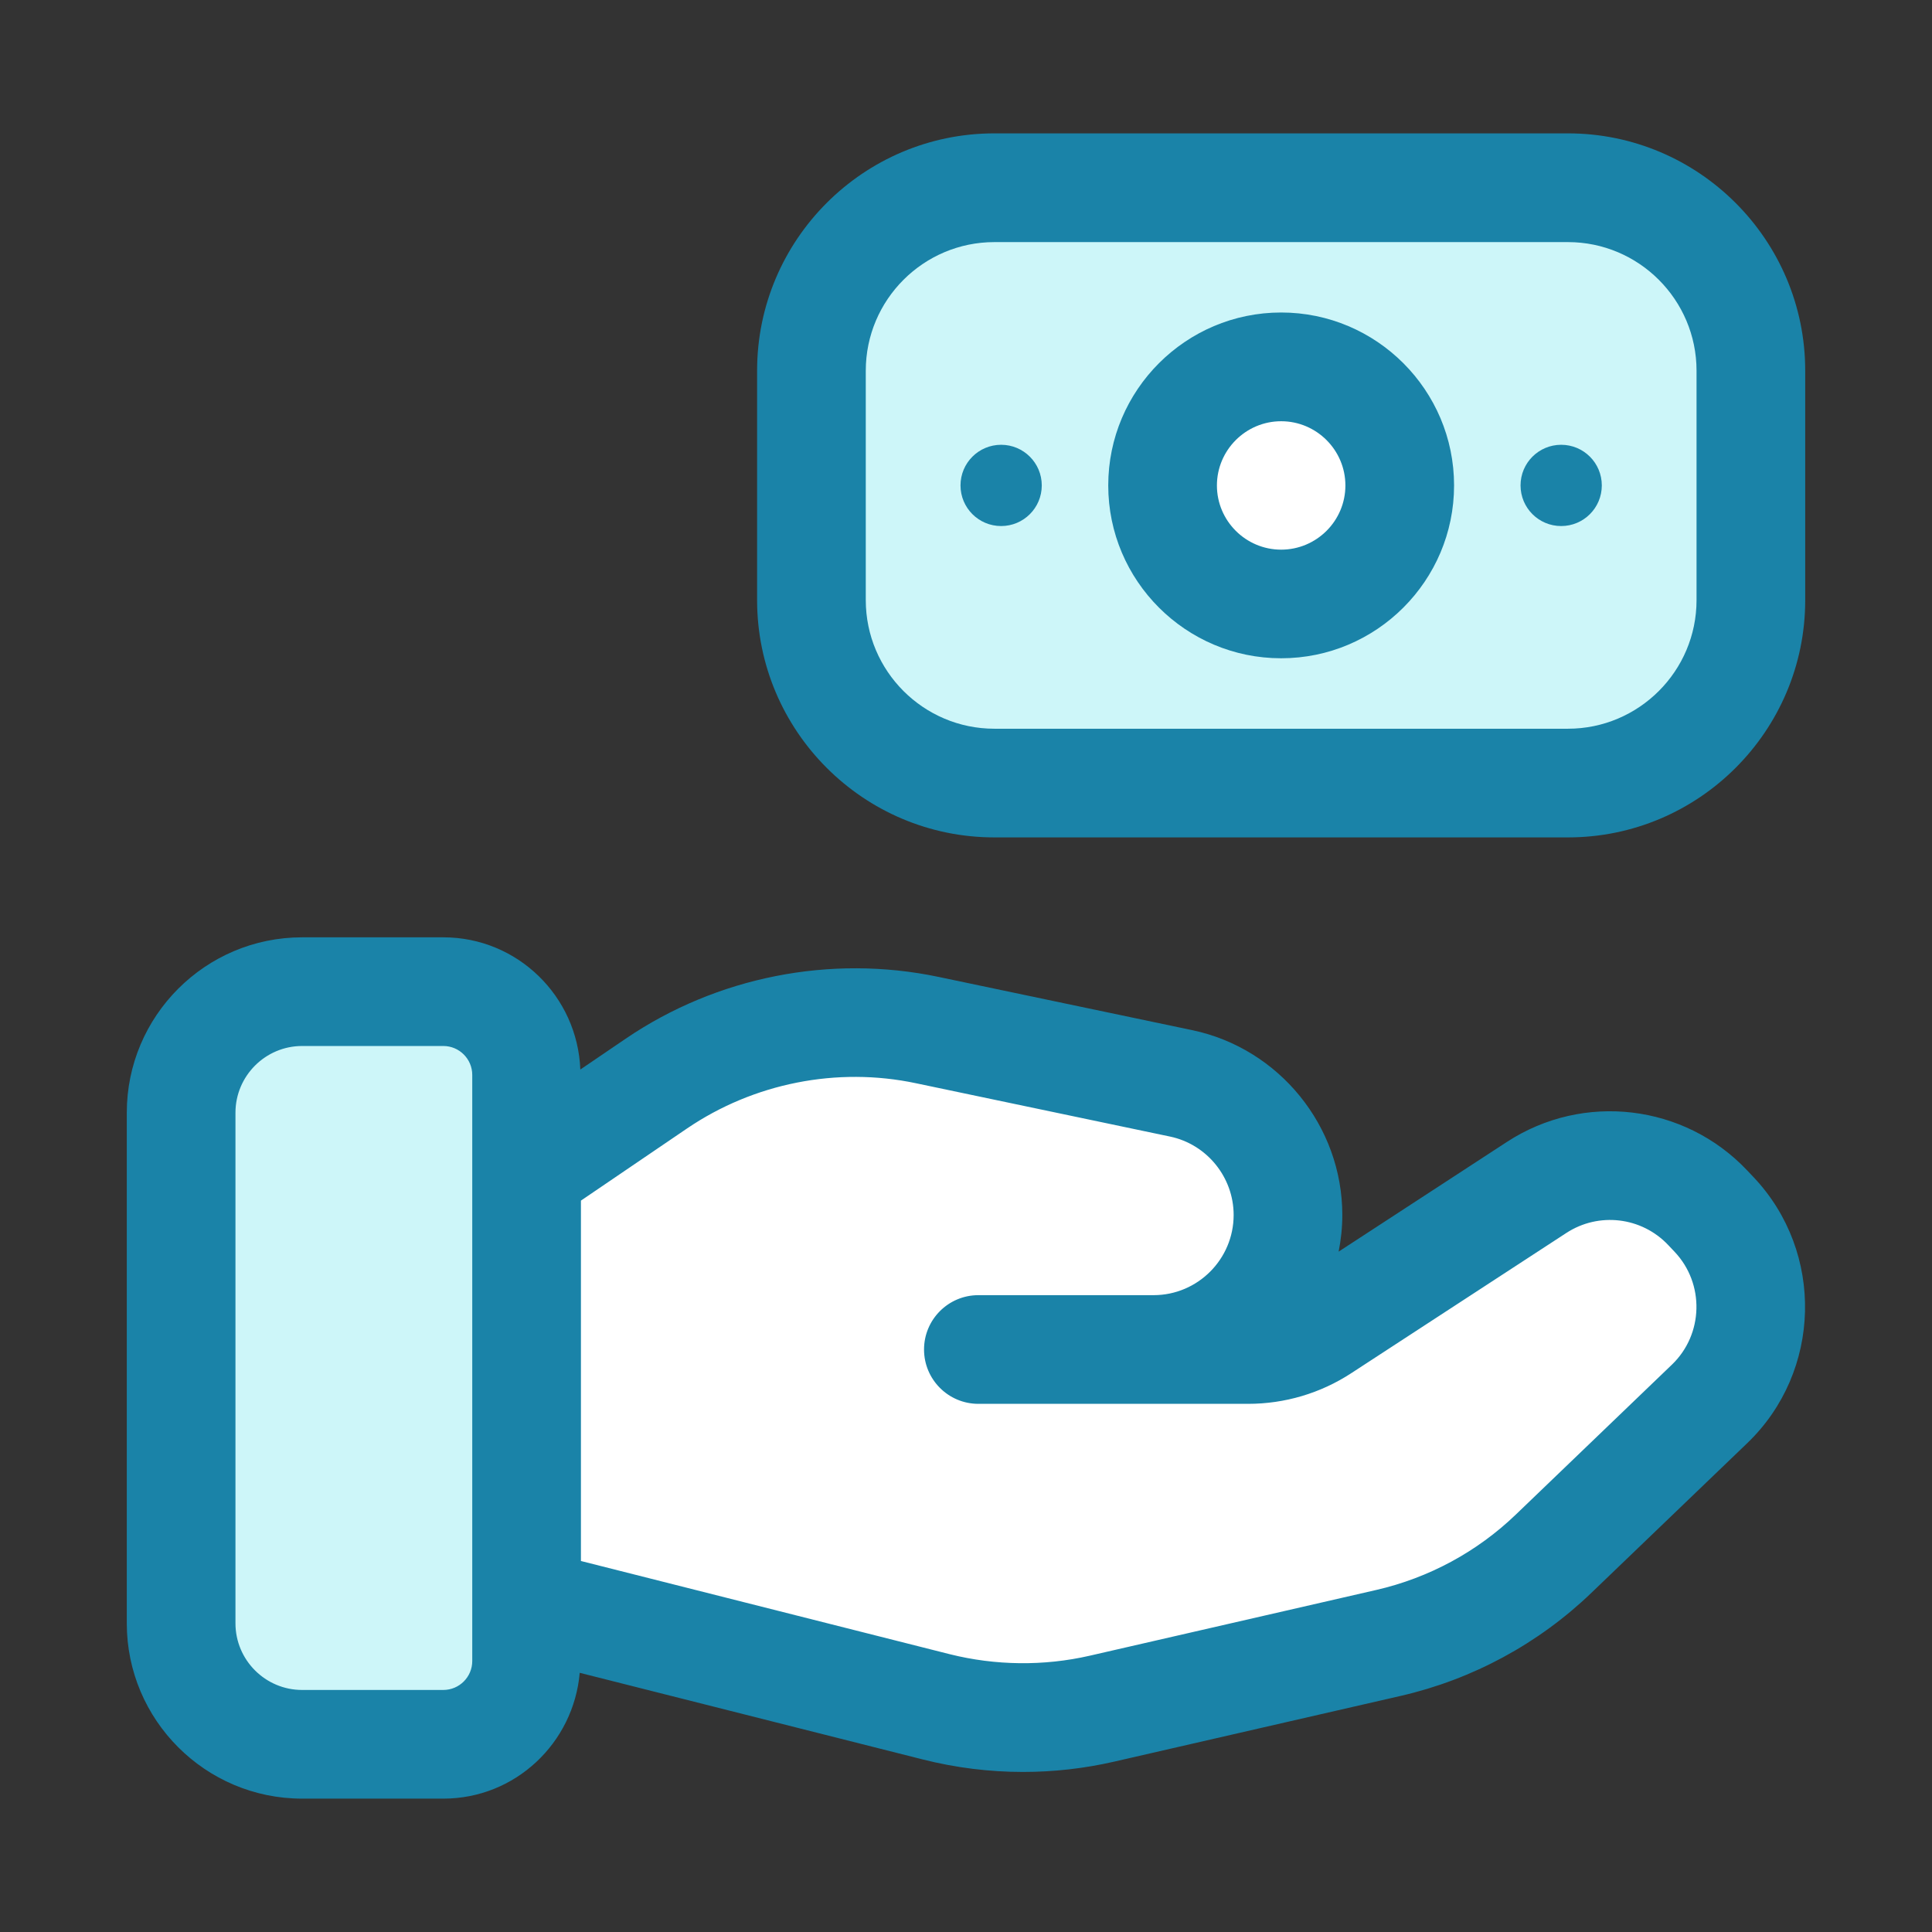
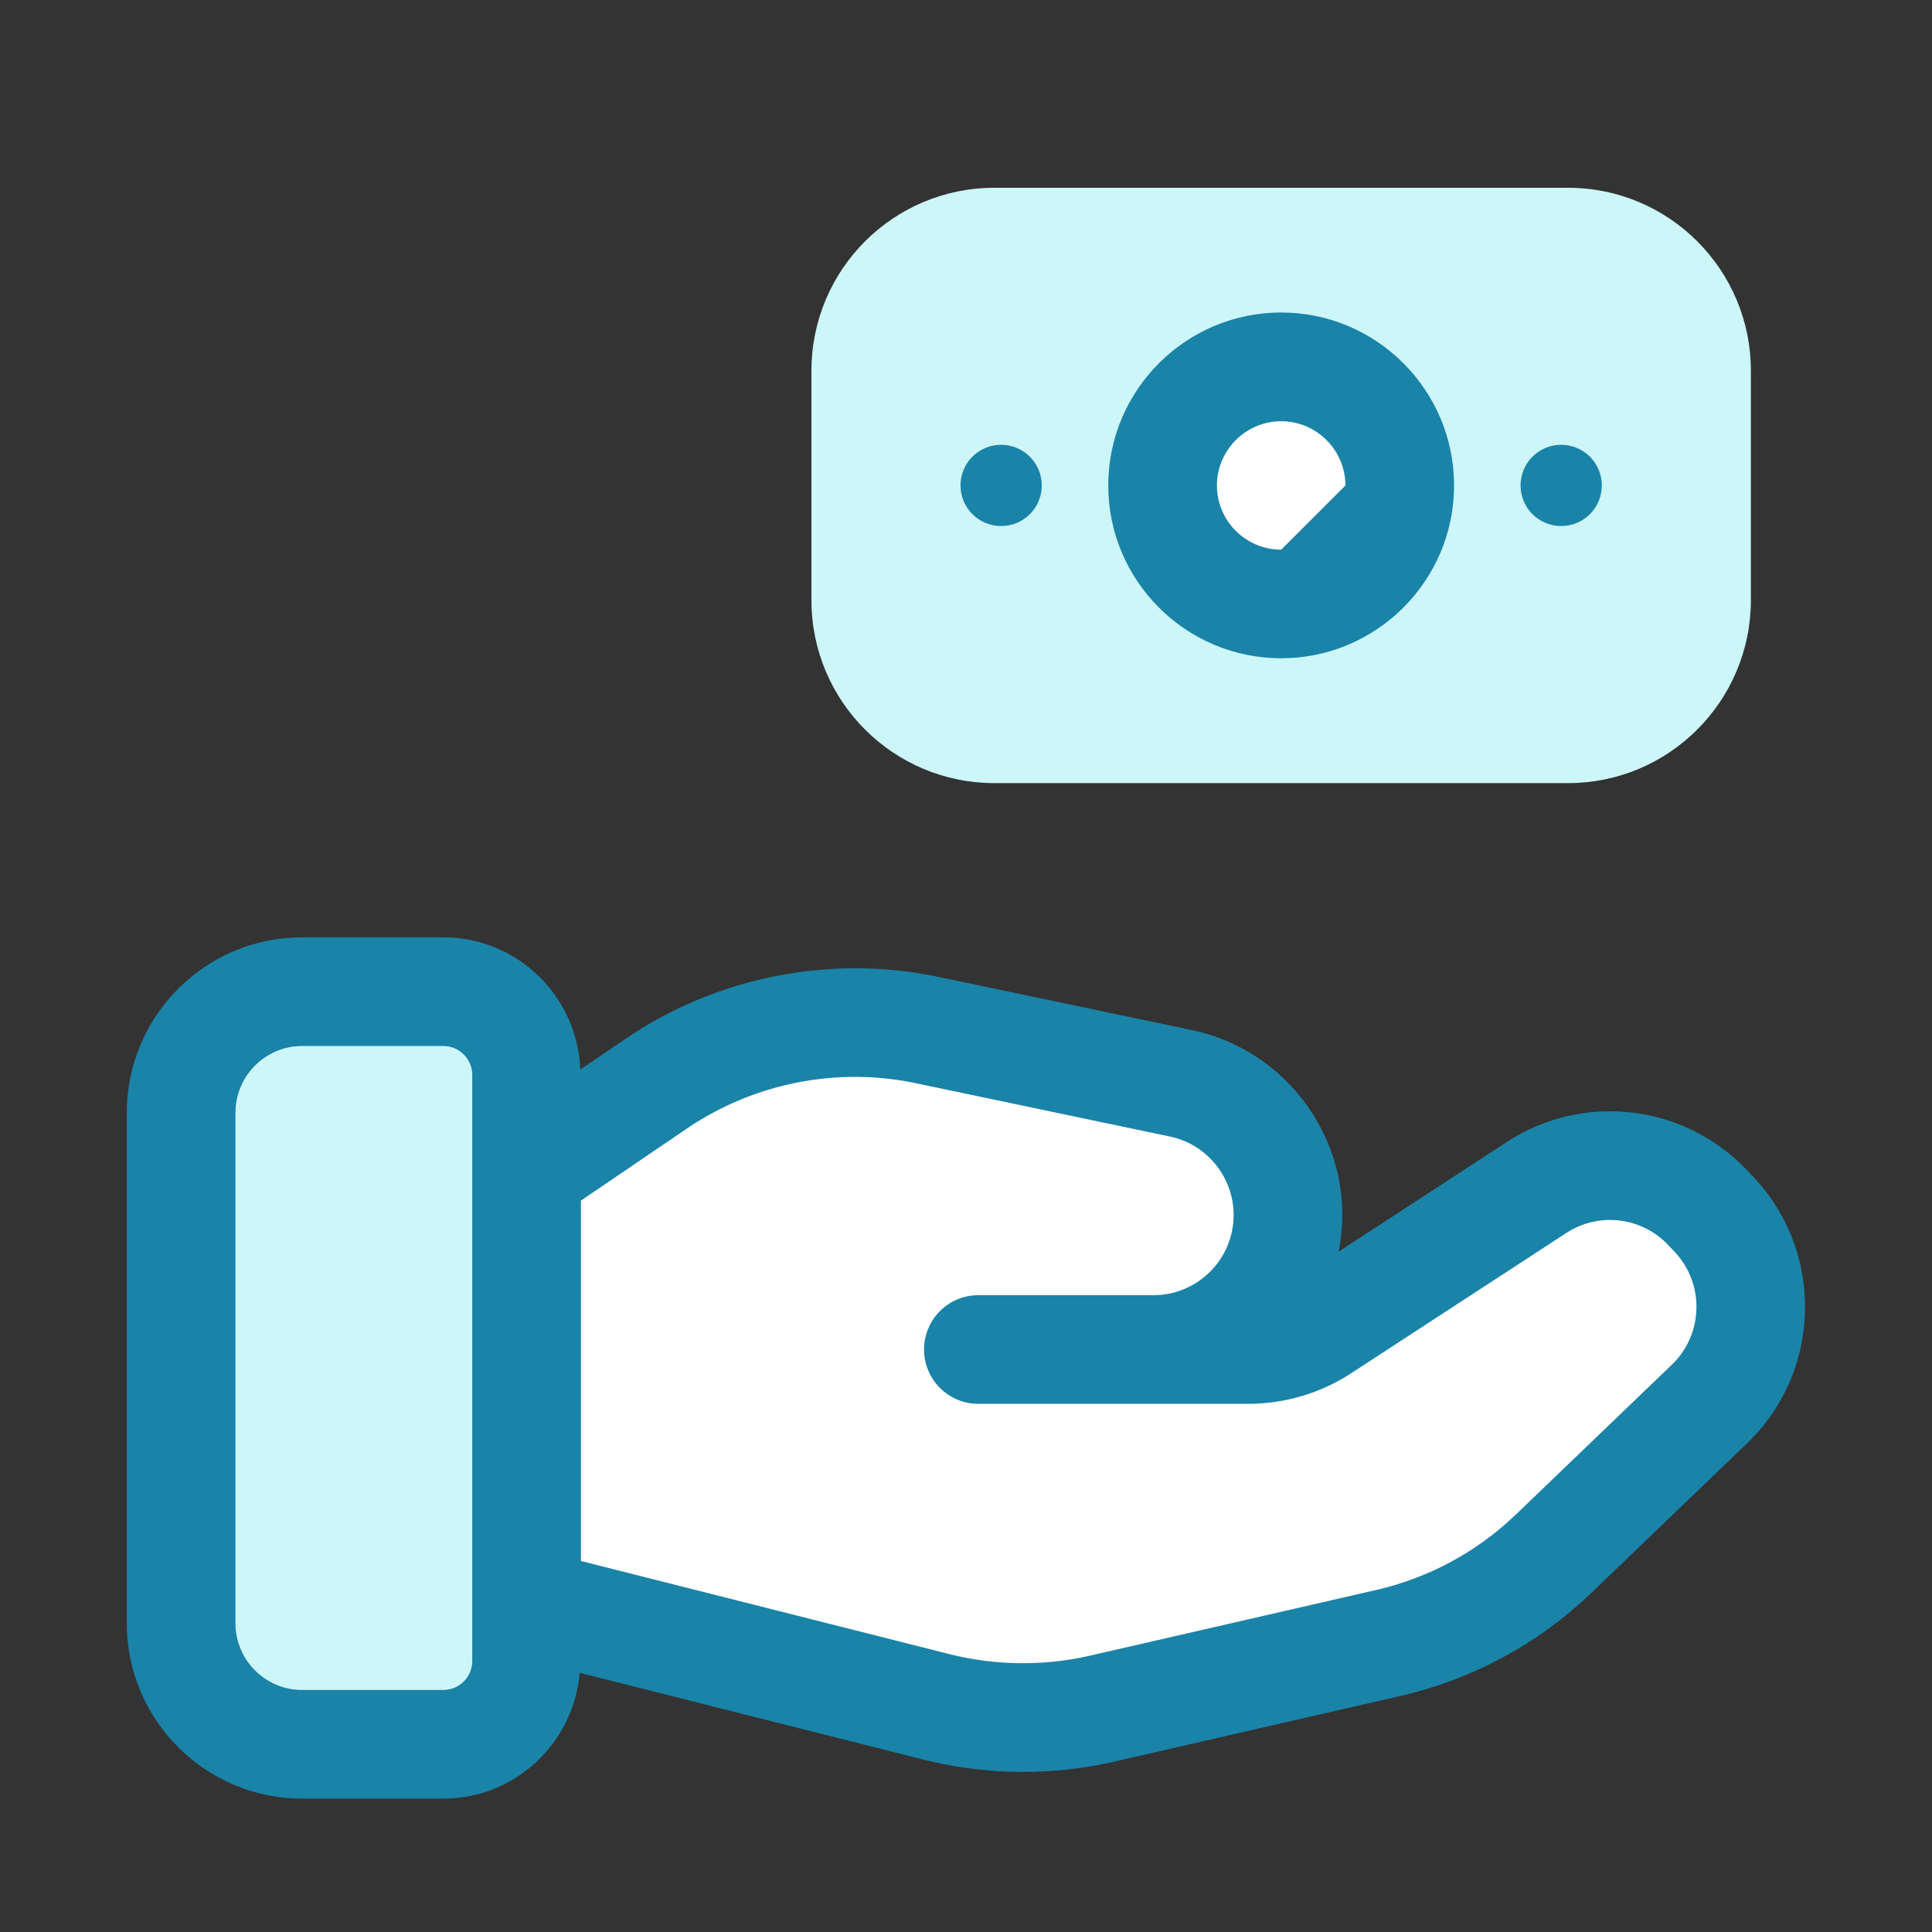
<svg xmlns="http://www.w3.org/2000/svg" version="1.1" viewBox="0 0 32 32" style="enable-background:new 0 0 32 32;" xml:space="preserve">
  <rect x="0" y="0" width="32" height="32" fill="#333333" stroke="none" />
  <style type="text/css">
	.st0{display:none;}
	.st1{display:inline;}
	.st2{fill:#CDF6F9;}
	.st3{fill:#FFFFFF;}
	.st4{fill:#1A83A8;}
</style>
  <g id="Layer_1" class="st0" />
  <g id="Layer_2" />
  <g id="Layer_3" />
  <g id="Layer_4" />
  <g id="Layer_5" />
  <g id="Layer_6" />
  <g id="Layer_7" />
  <g id="Layer_8">
    <path class="st2" d="M25.97,12.971h-9.5c-1.674,0-3.03-1.357-3.03-3.03V6.14c0-1.674,1.357-3.03,3.03-3.03h9.5   c1.674,0,3.03,1.357,3.03,3.03V9.94C29,11.614,27.643,12.971,25.97,12.971z" />
    <circle class="st3" cx="21.22" cy="8.04" r="1.964" />
    <path class="st2" d="M8.72,17.8v9.71c0,0.76-0.62,1.38-1.38,1.38H5c-1.1,0-2-0.9-2-2v-8.46c0-1.11,0.9-2.01,2-2.01h2.34   C8.1,16.42,8.72,17.04,8.72,17.8z" />
    <path class="st3" d="M28.32,23.25l-2.58,2.48c-0.77,0.73-1.71,1.25-2.74,1.48l-4.75,1.09c-0.9,0.21-1.84,0.2-2.74-0.03l-6.79-1.71   v-7.15l2.15-1.46c1.31-0.89,2.93-1.21,4.49-0.89l4.2,0.88c1.03,0.22,1.77,1.13,1.77,2.18c0,0.62-0.25,1.17-0.65,1.58   c-0.4,0.4-0.96,0.65-1.57,0.65h1.56c0.43,0,0.86-0.12,1.22-0.36l3.56-2.32c0.9-0.59,2.1-0.45,2.84,0.33l0.1,0.12   C29.23,21,29.2,22.4,28.32,23.25z" />
-     <path class="st4" d="M25.97,2.209h-9.5c-2.167,0-3.93,1.763-3.93,3.93V9.94c0,2.167,1.763,3.93,3.93,3.93h9.5   c2.167,0,3.93-1.763,3.93-3.93V6.14C29.9,3.973,28.137,2.209,25.97,2.209z M28.1,9.94c0,1.175-0.956,2.13-2.13,2.13h-9.5   c-1.175,0-2.13-0.956-2.13-2.13V6.14c0-1.175,0.956-2.13,2.13-2.13h9.5c1.175,0,2.13,0.956,2.13,2.13V9.94z" />
-     <path class="st4" d="M21.22,5.176c-1.579,0-2.864,1.285-2.864,2.864s1.285,2.863,2.864,2.863s2.864-1.284,2.864-2.863   S22.799,5.176,21.22,5.176z M21.22,9.104c-0.586,0-1.064-0.477-1.064-1.063s0.478-1.064,1.064-1.064s1.064,0.478,1.064,1.064   S21.806,9.104,21.22,9.104z" />
+     <path class="st4" d="M21.22,5.176c-1.579,0-2.864,1.285-2.864,2.864s1.285,2.863,2.864,2.863s2.864-1.284,2.864-2.863   S22.799,5.176,21.22,5.176z M21.22,9.104c-0.586,0-1.064-0.477-1.064-1.063s0.478-1.064,1.064-1.064s1.064,0.478,1.064,1.064   z" />
    <path class="st4" d="M16.582,7.367c-0.372,0-0.673,0.301-0.673,0.673c0,0.372,0.301,0.673,0.673,0.673   c0.372,0,0.673-0.301,0.673-0.673C17.255,7.668,16.953,7.367,16.582,7.367z" />
    <path class="st4" d="M25.858,7.367c-0.372,0-0.673,0.301-0.673,0.673c0,0.372,0.301,0.673,0.673,0.673   c0.372,0,0.673-0.301,0.673-0.673C26.531,7.668,26.23,7.367,25.858,7.367z" />
    <path class="st4" d="M28.939,19.386c-1.039-1.1-2.714-1.298-3.98-0.472l-2.787,1.817c0.039-0.197,0.061-0.399,0.061-0.607   c0-1.471-1.045-2.758-2.484-3.061l-4.207-0.883c-1.785-0.374-3.67-0.002-5.177,1.023l-0.753,0.512   c-0.047-1.215-1.043-2.19-2.269-2.19H5.004c-1.602,0-2.904,1.303-2.904,2.905v8.457c0,1.602,1.303,2.904,2.904,2.904h2.339   c1.19,0,2.158-0.92,2.259-2.084l5.69,1.437c0.54,0.136,1.096,0.205,1.652,0.205c0.507,0,1.014-0.057,1.507-0.17l4.746-1.089   c1.19-0.273,2.284-0.864,3.163-1.709l2.58-2.478c1.234-1.185,1.281-3.16,0.107-4.403L28.939,19.386z M7.822,27.512   c0,0.264-0.215,0.479-0.479,0.479H5.004c-0.609,0-1.104-0.496-1.104-1.104V18.43c0-0.609,0.496-1.105,1.104-1.105h2.339   c0.264,0,0.479,0.215,0.479,0.479V27.512z M27.692,22.603l-2.581,2.479c-0.644,0.62-1.445,1.053-2.317,1.253l-4.746,1.089   c-0.76,0.174-1.561,0.164-2.316-0.025l-6.11-1.544v-5.969l1.756-1.194c1.104-0.751,2.486-1.027,3.794-0.75l4.207,0.883   c0.611,0.128,1.054,0.674,1.054,1.299c0,0.732-0.595,1.328-1.327,1.328h-2.901c-0.497,0-0.9,0.403-0.9,0.9s0.403,0.9,0.9,0.9h4.467   c0.608,0,1.199-0.175,1.708-0.507l3.563-2.323c0.538-0.351,1.248-0.266,1.688,0.2l0.106,0.112   C28.236,21.262,28.216,22.1,27.692,22.603z" />
  </g>
  <g id="Layer_9" />
  <g id="Layer_10" />
  <g id="Layer_11" />
  <g id="Layer_12" />
  <g id="Layer_13" />
  <g id="Layer_14" />
  <g id="Layer_15" />
  <g id="Layer_16" />
  <g id="Layer_17" />
  <g id="Layer_18" />
  <g id="Layer_19" />
  <g id="Layer_20" />
  <g id="Layer_21" />
  <g id="Layer_22" />
  <g id="Layer_23" />
  <g id="Layer_24" />
  <g id="Layer_25" />
  <g id="Layer_26" />
</svg>